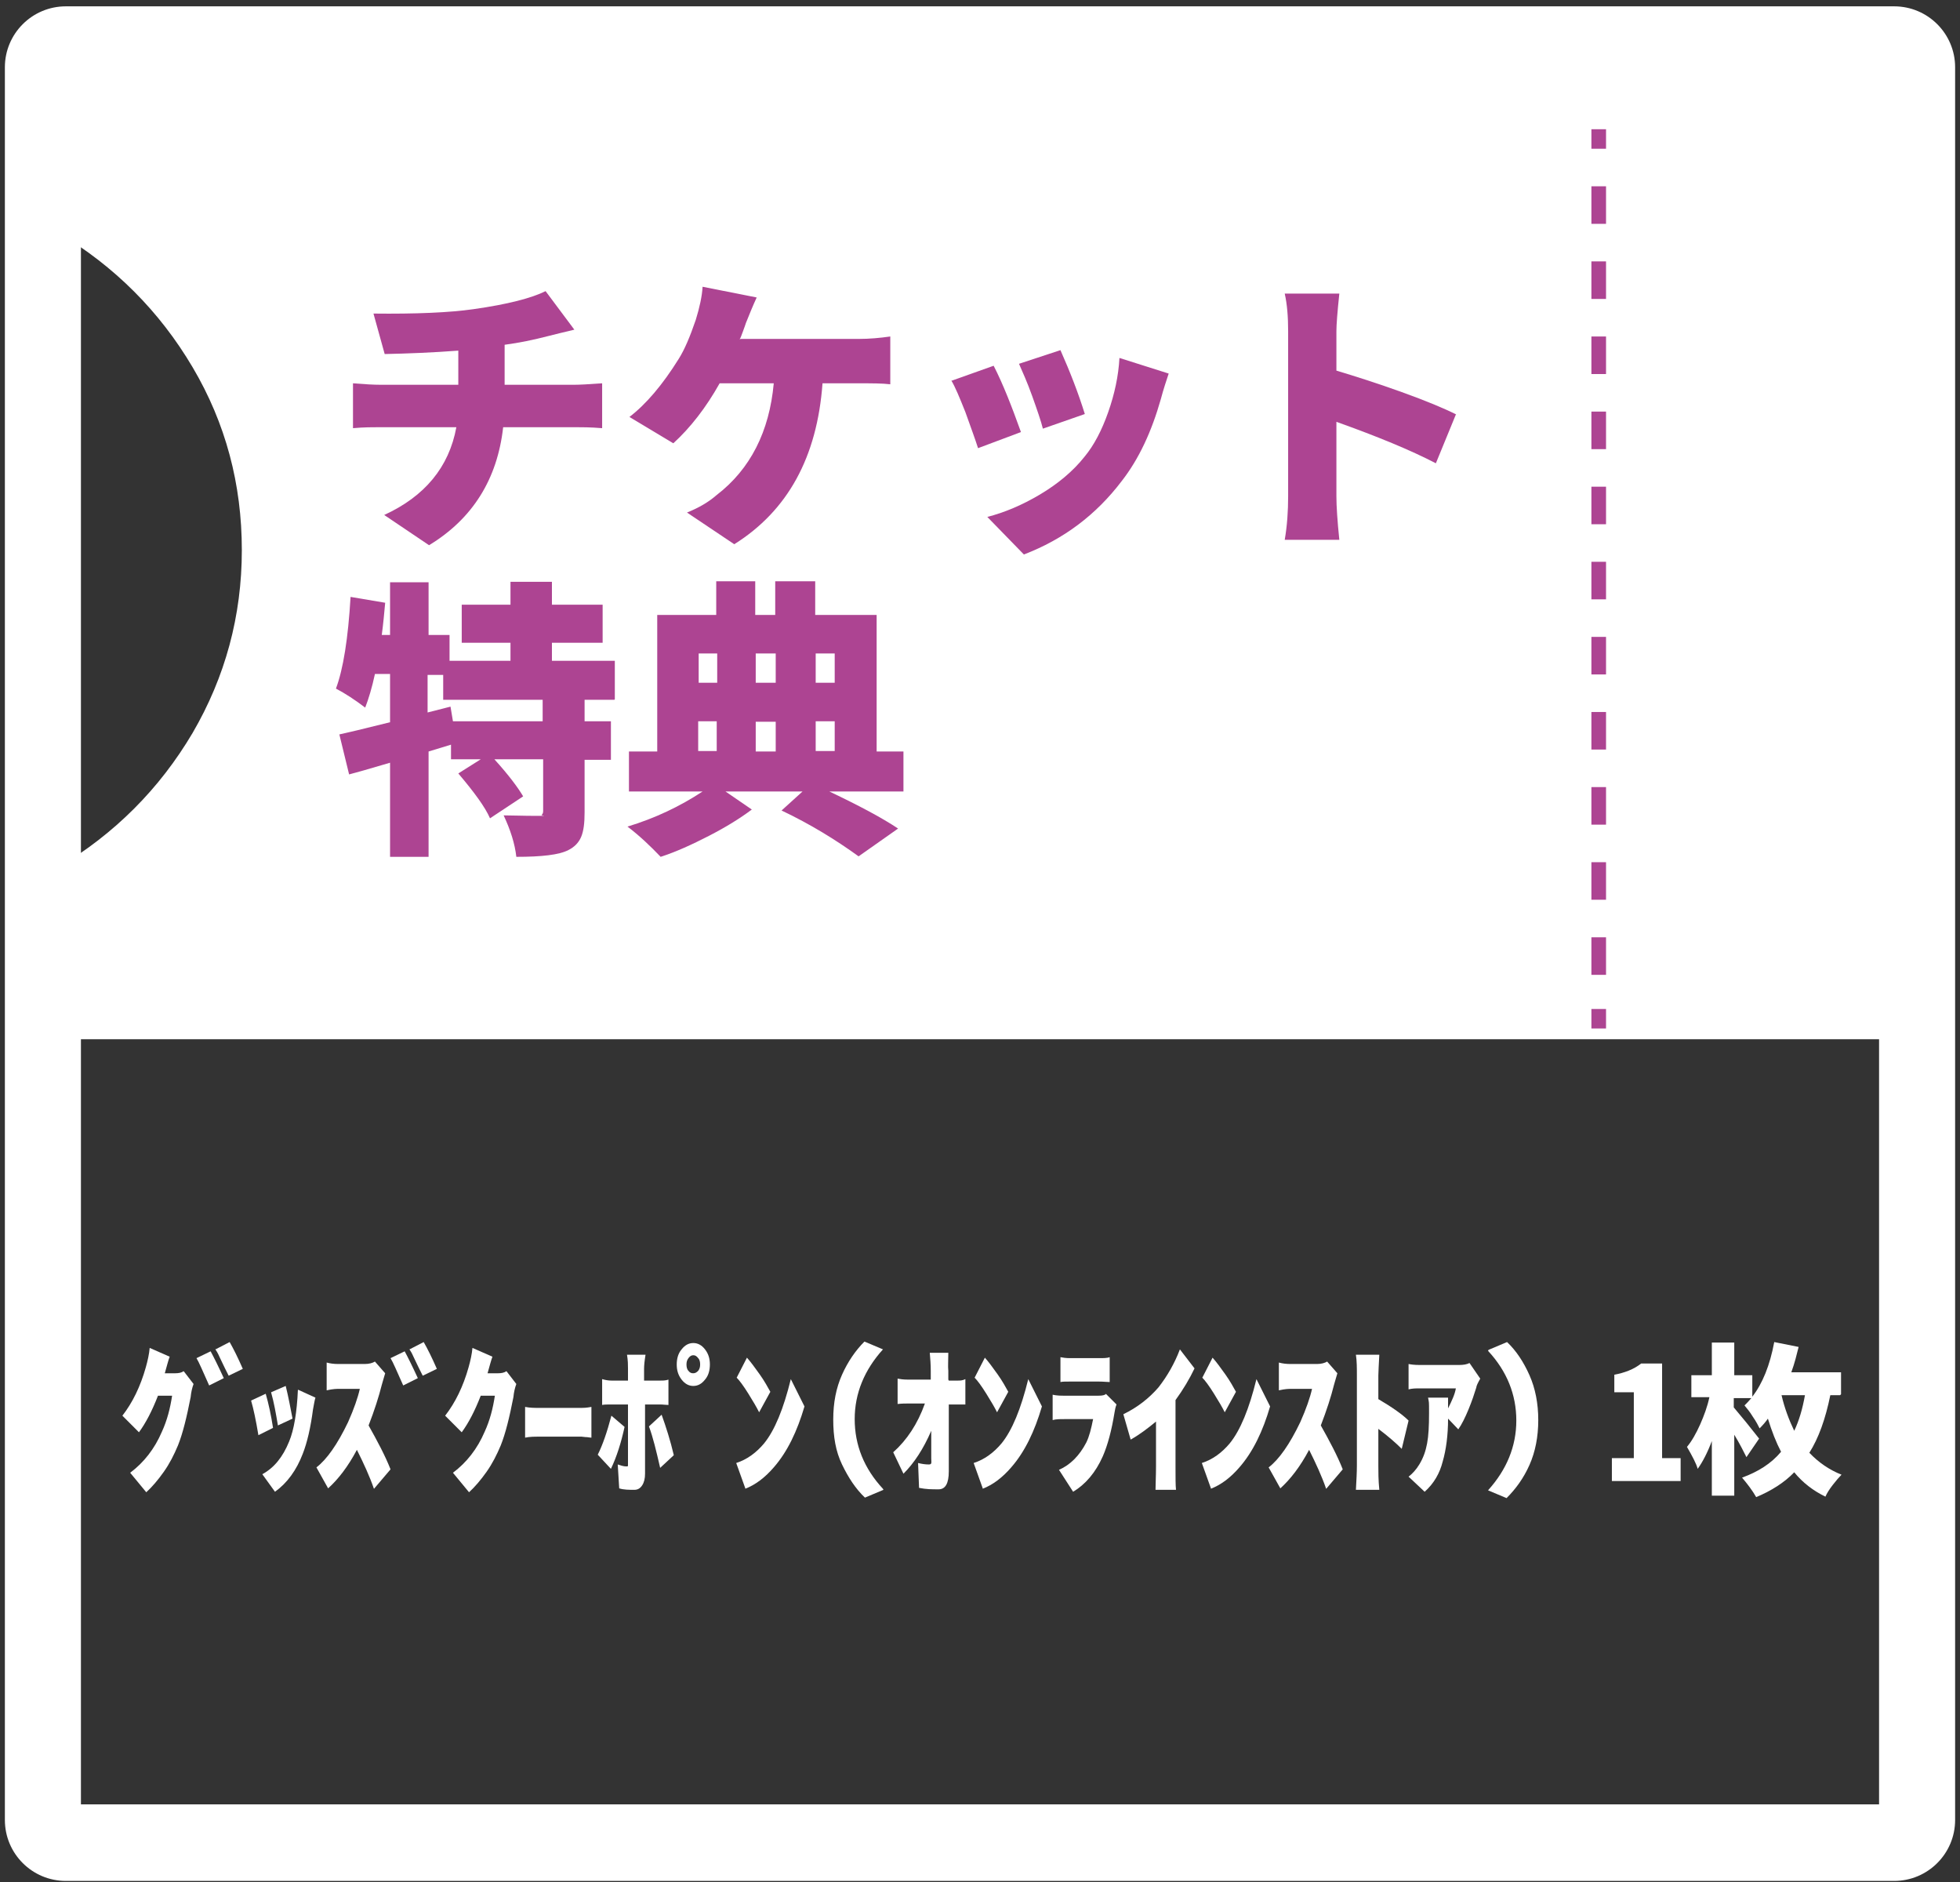
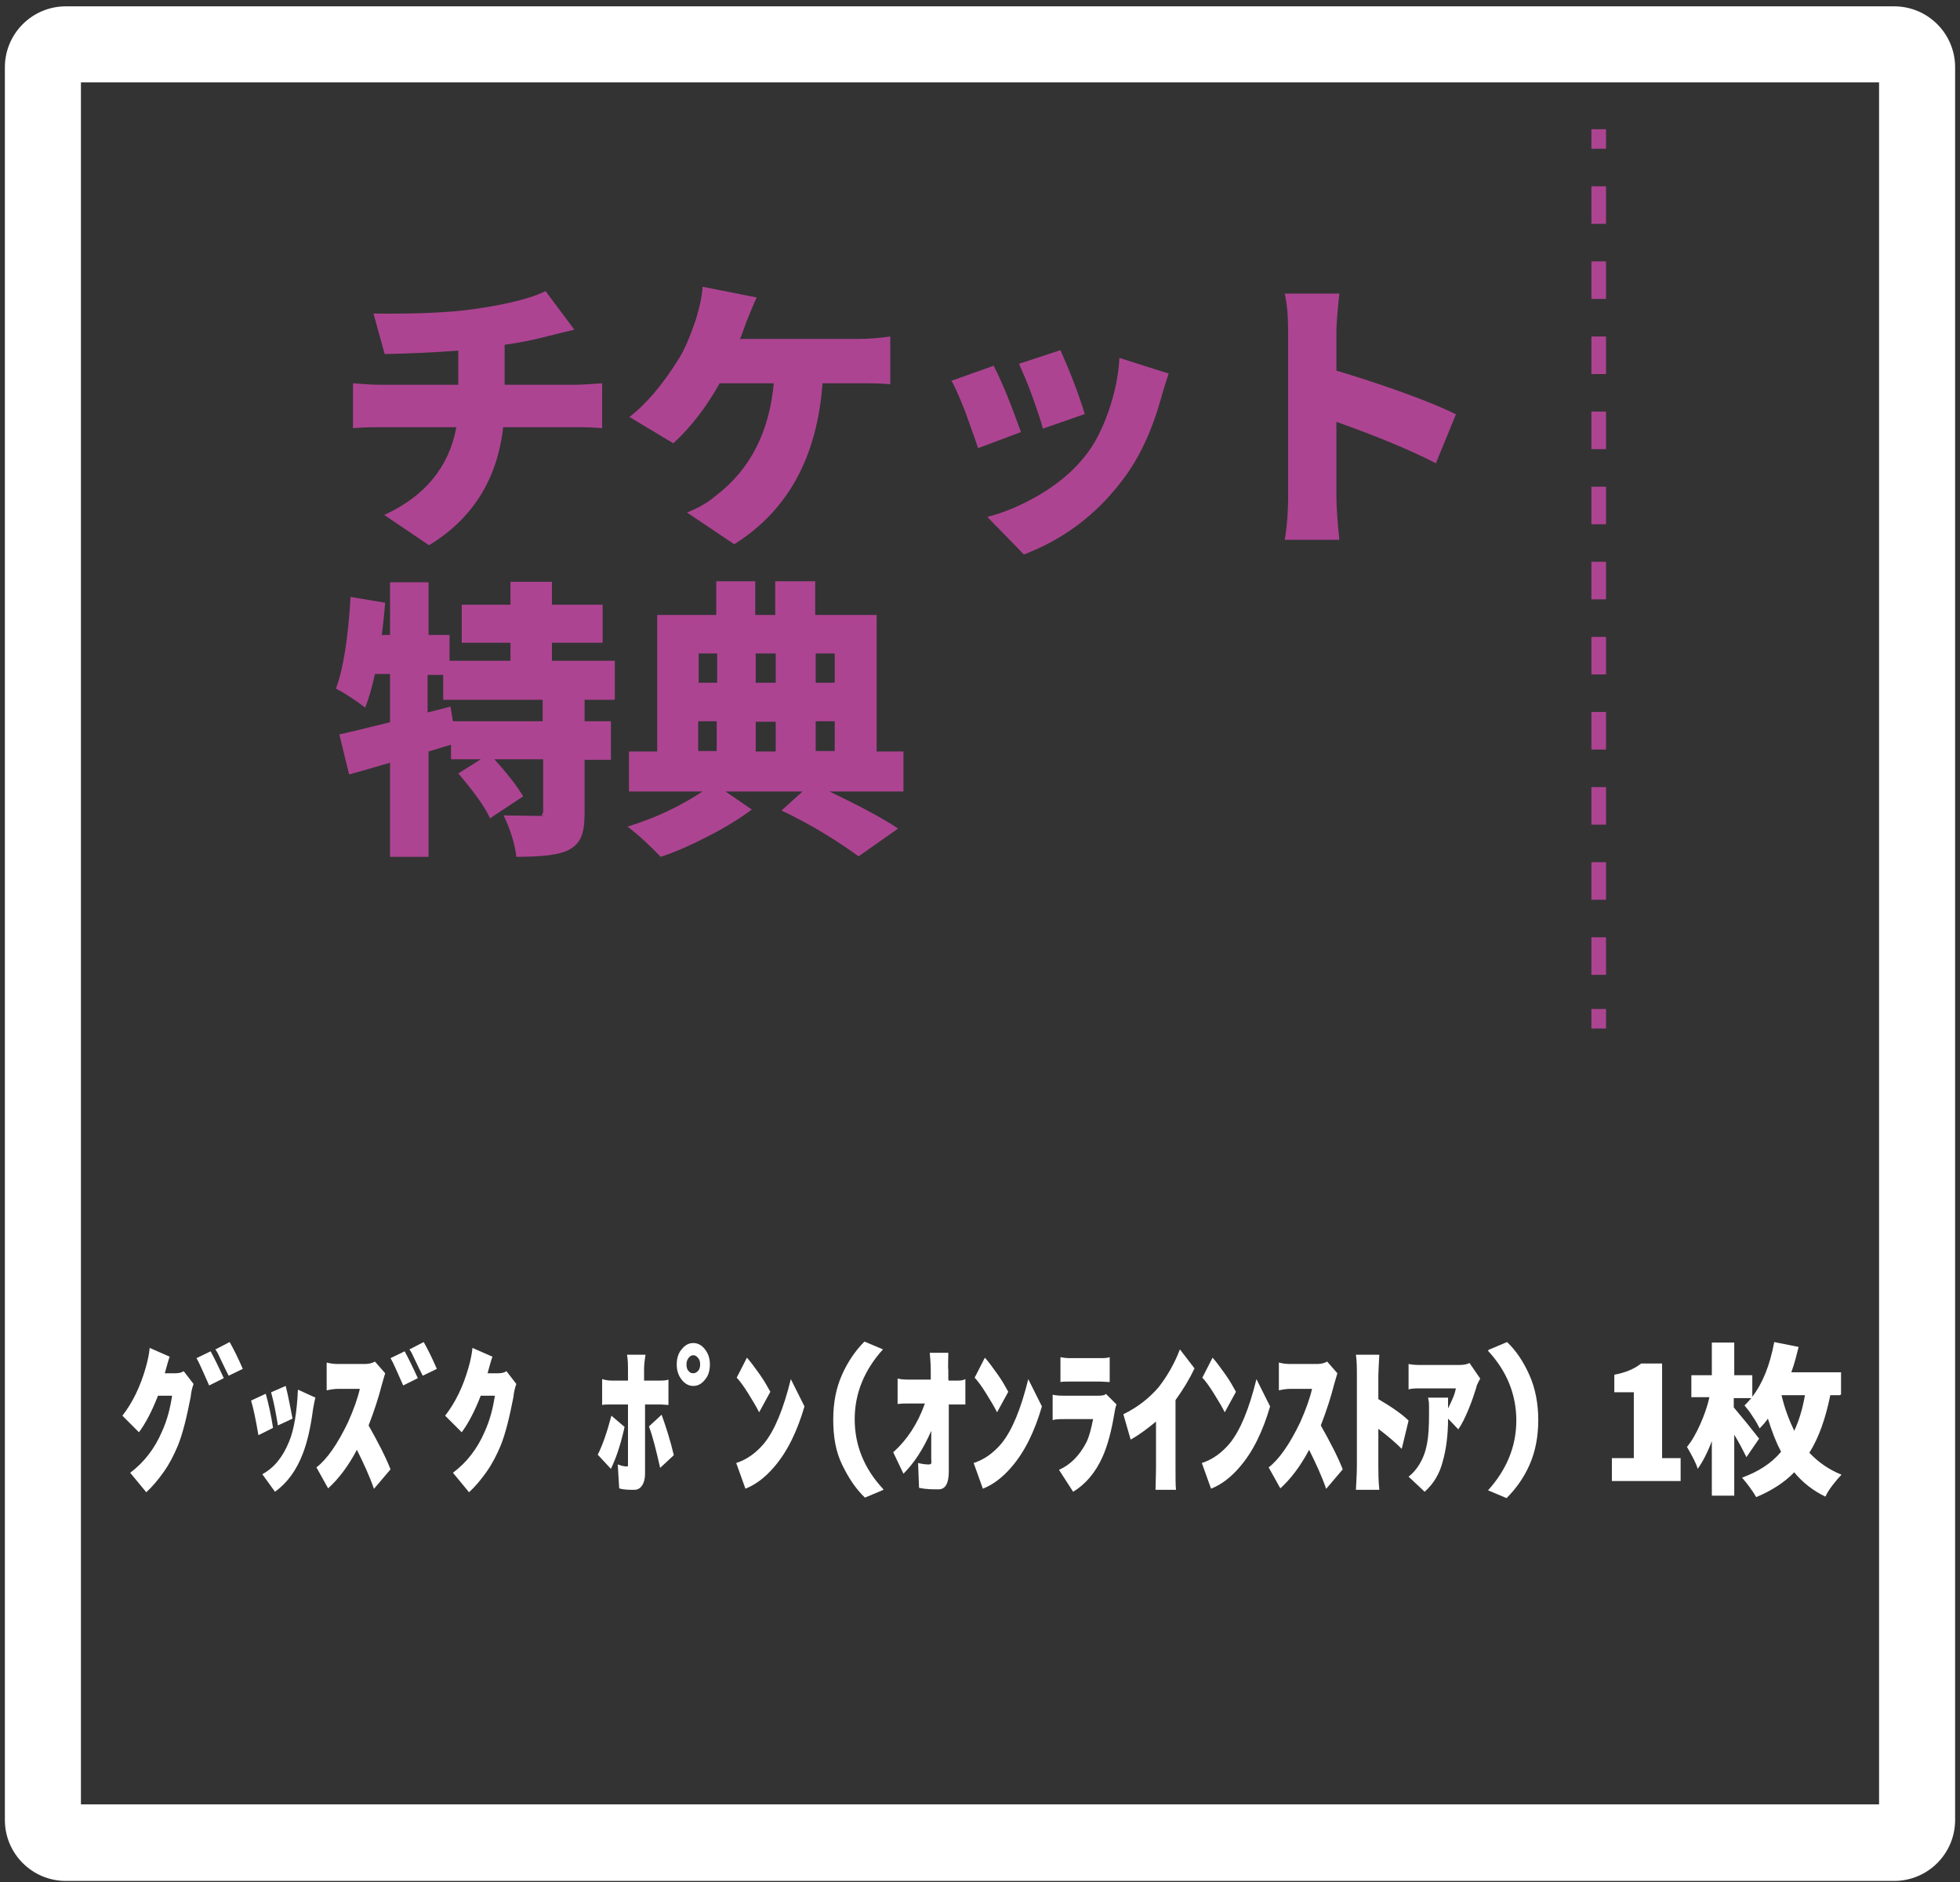
<svg xmlns="http://www.w3.org/2000/svg" version="1.1" viewBox="0 0 402 386">
  <rect x="0" y="0" width="402" height="386" fill="#333333" stroke="none" />
  <defs>
    <style>
      .cls-1, .cls-2 {
        fill: none;
        stroke: #ad4492;
        stroke-miterlimit: 10;
        stroke-width: 3px;
      }

      .cls-2 {
        stroke-dasharray: 7.7 7.7;
      }

      .cls-3 {
        fill: #fff;
      }

      .cls-4 {
        fill: #ad4492;
      }
    </style>
  </defs>
  <g>
    <g id="_レイヤー_1" data-name="レイヤー_1">
      <g>
        <path class="cls-3" d="M37.7,281.2l2,2.6c-.3.8-.5,1.7-.6,2.7-.8,4.1-1.6,7.4-2.6,9.9-.8,1.9-1.7,3.7-2.9,5.4-1.2,1.7-2.4,3.1-3.6,4.2l-3.3-4c2.8-2.1,5-4.9,6.5-8.4,1.1-2.4,1.7-4.8,2.1-7.4h-2.9c-1.2,3.1-2.5,5.6-3.9,7.5l-3.4-3.4c2.1-2.7,3.7-6,4.8-9.9.4-1.4.7-2.8.8-4l4.1,1.8c-.3.8-.6,2-1,3.4h2.1c.7,0,1.3-.1,1.7-.4Z" />
        <path class="cls-3" d="M40.3,278.5l2.9-1.4c.6,1.1,1.5,2.9,2.7,5.5l-3,1.5c-1.3-2.9-2.1-4.8-2.6-5.6ZM44.2,276.7l2.9-1.5c.8,1.4,1.7,3.2,2.7,5.5l-2.9,1.4c-.1-.2-.4-.8-.8-1.6-.4-.9-.8-1.6-1.1-2.3s-.6-1.2-.9-1.6Z" />
        <path class="cls-3" d="M51.5,287.2l3-1.4c.6,2.1,1.1,4.4,1.5,7l-3,1.5c-.5-3-1-5.4-1.5-7.1ZM61.2,285l3.5,1.6c-.2.6-.3,1.4-.5,2.4-.5,3.8-1.2,6.8-2.1,9.1-1.3,3.4-3.2,6-5.7,7.8l-2.6-3.6c2.4-1.3,4.2-3.5,5.5-6.7,1-2.4,1.6-6,1.8-10.6ZM55.6,285.5l3-1.3c.6,2.4,1,4.7,1.4,6.7l-3,1.4c-.4-2.4-.8-4.7-1.4-6.8Z" />
        <path class="cls-3" d="M80.1,301.3l-3.4,4c-.9-2.6-2.1-5.2-3.5-8-1.8,3.4-3.8,6-5.9,7.9l-2.4-4.3c2.1-1.6,4.3-4.7,6.5-9.3,1.2-2.7,2-5,2.4-6.8h-4.4c-.3,0-1.1,0-2.4.3v-5.7c.7.2,1.5.3,2.4.3h5.4c.9,0,1.6-.2,2.1-.5l2.1,2.4c-.4,1.3-.6,2.1-.7,2.4-.6,2.4-1.5,5.2-2.7,8.3,1.8,3.2,3.4,6.2,4.5,9Z" />
        <path class="cls-3" d="M80.1,278.5l2.9-1.4c.6,1.1,1.5,2.9,2.7,5.5l-3,1.5c-1.3-2.9-2.1-4.8-2.6-5.6ZM84,276.7l2.9-1.5c.8,1.4,1.7,3.2,2.7,5.5l-2.9,1.4c-.1-.2-.4-.8-.8-1.6-.4-.9-.8-1.6-1.1-2.3s-.6-1.2-.9-1.6Z" />
        <path class="cls-3" d="M103.9,281.2l2,2.6c-.3.8-.5,1.7-.6,2.7-.8,4.1-1.6,7.4-2.6,9.9-.8,1.9-1.7,3.7-2.9,5.4-1.2,1.7-2.4,3.1-3.6,4.2l-3.3-4c2.8-2.1,5-4.9,6.5-8.4,1.1-2.4,1.7-4.8,2.1-7.4h-2.9c-1.2,3.1-2.5,5.6-3.9,7.5l-3.4-3.4c2.1-2.7,3.7-6,4.8-9.9.4-1.4.7-2.8.8-4l4.1,1.8c-.3.8-.6,2-1,3.4h2.1c.7,0,1.3-.1,1.7-.4Z" />
-         <path class="cls-3" d="M107.7,294.8v-6.3c1,.2,2,.2,2.8.2h8.8c.3,0,.9,0,2-.2v6.3c0,0-.3,0-.9-.1-.5,0-.9-.1-1.1-.1h-8.8c-.9,0-1.8,0-2.8.2Z" />
        <path class="cls-3" d="M125.4,290.3l2.7,2.3c-.7,3.2-1.6,6.1-2.8,8.6l-2.7-2.9c1-2,1.9-4.6,2.8-8ZM135.6,288h-3.3v14.2c0,1-.2,1.8-.6,2.4-.4.6-.9.9-1.6.9-1.1,0-2.2,0-3.1-.3l-.3-4.9c.6.2,1.2.4,1.7.4s.3,0,.4-.2c0-.2,0-.5,0-.9,0-.6,0-4.4,0-11.6h-3.4c-.8,0-1.5,0-1.9.1v-5.3c.7.2,1.3.3,1.9.3h3.4v-2.5c0-.7,0-1.6-.2-2.8h3.8c-.2,1.2-.3,2.2-.3,2.9v2.4h3.3c.6,0,1.1,0,1.7-.2v5.2c-.5,0-1.1-.1-1.7-.1ZM133.1,292.5l2.6-2.4c.9,2.5,1.8,5.3,2.5,8.3l-2.8,2.6c-.8-3.5-1.5-6.4-2.3-8.5Z" />
        <path class="cls-3" d="M139.8,282.9c-.7-.9-1-1.9-1-3.1s.3-2.3,1-3.1c.7-.9,1.5-1.3,2.4-1.3s1.7.4,2.4,1.3c.7.9,1,1.9,1,3.1s-.3,2.3-1,3.1c-.7.9-1.5,1.3-2.4,1.3s-1.7-.4-2.4-1.3ZM141.2,278.5c-.3.4-.4.8-.4,1.3s.1,1,.4,1.3c.3.4.6.5,1,.5s.7-.2,1-.5c.3-.4.4-.8.4-1.3s-.1-1-.4-1.3c-.3-.4-.6-.6-1-.6s-.7.2-1,.6Z" />
        <path class="cls-3" d="M152.9,305.3l-1.9-5.3c2.2-.7,4.1-2.1,5.7-4,2.2-2.7,4-7.1,5.5-13.2l2.8,5.6c-1.5,5.1-3.5,9.3-6.3,12.5-1.8,2.1-3.8,3.6-5.9,4.4ZM151.1,282.5l2.1-4.1c.8.9,1.6,2,2.6,3.4s1.7,2.7,2.2,3.6l-2.3,4.2c-.5-1-1.2-2.2-2.2-3.8-1-1.6-1.8-2.7-2.5-3.4Z" />
        <path class="cls-3" d="M181.2,305.5l-3.8,1.6c-1.9-1.8-3.4-4.1-4.7-6.8s-1.8-5.7-1.8-9.2.6-6.5,1.8-9.2c1.2-2.7,2.8-5,4.6-6.8l3.8,1.6c-3.8,4.2-5.8,9-5.8,14.3s1.9,10.1,5.8,14.3Z" />
        <path class="cls-3" d="M194.6,283.1h1.9c.4,0,.9,0,1.5-.3v5.2c-.4,0-.9,0-1.4,0h-2c0,1.5,0,3.7,0,6.8,0,3.1,0,5.4,0,6.9,0,2.5-.7,3.7-2.1,3.7s-2.5,0-4-.3l-.2-5.1c.8.2,1.5.3,2.2.3s.5-.4.5-1.3v-5.6c-1.6,3.7-3.5,6.6-5.7,8.8l-2.1-4.4c2.8-2.5,5-5.8,6.5-10h-3.4c-.6,0-1.3,0-2.2.1v-5.2c.5.1,1.2.2,2.1.2h4.7v-1.8c0-1.3-.1-2.5-.2-3.7h3.8c0,1.6-.1,2.8,0,3.7v1.8Z" />
        <path class="cls-3" d="M201.6,305.3l-1.9-5.3c2.2-.7,4.1-2.1,5.7-4,2.2-2.7,4-7.1,5.5-13.2l2.8,5.6c-1.5,5.1-3.5,9.3-6.3,12.5-1.8,2.1-3.8,3.6-5.9,4.4ZM199.9,282.5l2.1-4.1c.8.9,1.6,2,2.6,3.4s1.7,2.7,2.2,3.6l-2.3,4.2c-.5-1-1.2-2.2-2.2-3.8-1-1.6-1.8-2.7-2.5-3.4Z" />
        <path class="cls-3" d="M226.8,285.8l2.2,2.2c-.2.5-.3,1-.4,1.6-.6,3.7-1.4,6.7-2.4,9-1.5,3.4-3.6,5.8-6.1,7.3l-2.9-4.5c2.3-1,4.2-2.9,5.6-5.6.6-1.2,1-2.8,1.4-4.8h-5.9c-.9,0-1.7,0-2.4.2v-5.2c.9.2,1.7.2,2.4.2h7c.8,0,1.3-.1,1.6-.4ZM217.5,283.4v-5.1c.5.1,1.1.2,2,.2h5.9c.9,0,1.7,0,2.2-.2v5.1c-.6,0-1.3-.1-2.2-.1h-5.9c-.9,0-1.6,0-2,.1Z" />
        <path class="cls-3" d="M241.1,287.2v13.5c0,2.3,0,3.9.1,4.8h-4.2c0-1.2.1-2.8.1-4.8v-9.2c-1.7,1.4-3.4,2.7-5.2,3.7l-1.5-5.2c2.9-1.4,5.3-3.3,7.2-5.5,1.8-2.3,3.3-4.9,4.4-7.8l3,3.9c-1,2.1-2.3,4.3-3.9,6.5Z" />
        <path class="cls-3" d="M248.4,305.3l-1.9-5.3c2.2-.7,4.1-2.1,5.7-4,2.2-2.7,4-7.1,5.5-13.2l2.8,5.6c-1.5,5.1-3.5,9.3-6.3,12.5-1.8,2.1-3.8,3.6-5.9,4.4ZM246.6,282.5l2.1-4.1c.8.9,1.6,2,2.6,3.4s1.7,2.7,2.2,3.6l-2.3,4.2c-.5-1-1.2-2.2-2.2-3.8-1-1.6-1.8-2.7-2.5-3.4Z" />
        <path class="cls-3" d="M275.4,301.3l-3.4,4c-.9-2.6-2.1-5.2-3.5-8-1.8,3.4-3.8,6-5.9,7.9l-2.4-4.3c2.1-1.6,4.3-4.7,6.5-9.3,1.2-2.7,2-5,2.4-6.8h-4.4c-.3,0-1.1,0-2.4.3v-5.7c.7.2,1.5.3,2.4.3h5.4c.9,0,1.6-.2,2.1-.5l2.1,2.4c-.4,1.3-.6,2.1-.7,2.4-.6,2.4-1.5,5.2-2.7,8.3,1.8,3.2,3.4,6.2,4.5,9Z" />
        <path class="cls-3" d="M282.7,282.1v4.8c2.9,1.7,5,3.2,6.2,4.4l-1.4,5.8c-1.2-1.2-2.8-2.6-4.8-4.1v7.5c0,1.3,0,3,.2,5h-4.8c.1-1.9.2-3.5.2-5v-18.4c0-1.6,0-3-.2-4.3h4.8c-.1,2.1-.2,3.5-.2,4.3Z" />
        <path class="cls-3" d="M301.4,279.5l2.2,3.2c-.5.9-.8,1.5-.8,1.8-.4,1.3-.9,2.8-1.6,4.5-.7,1.7-1.4,3.1-2.1,4.1l-2.1-2.2c0,3.4-.4,6.4-1.1,8.8-.6,2.4-1.8,4.5-3.7,6.2l-3.3-3.1c.8-.6,1.6-1.5,2.2-2.5.8-1.3,1.3-2.7,1.6-4.3s.4-3.6.4-6.2,0-2.1-.2-3.2h4.1v2.2c.8-1.6,1.4-2.9,1.6-4.1h-7.5c-.7,0-1.4,0-2.2.2v-5.2c.5.1,1.2.2,2.2.2h8.2c.8,0,1.5-.1,2.1-.4Z" />
        <path class="cls-3" d="M305.3,276.8l3.8-1.6c1.9,1.8,3.4,4.1,4.6,6.8,1.2,2.7,1.8,5.8,1.8,9.2s-.6,6.5-1.8,9.2-2.8,4.9-4.7,6.8l-3.8-1.6c3.8-4.2,5.8-9,5.8-14.3s-1.9-10.1-5.8-14.3Z" />
      </g>
      <path class="cls-3" d="M385.4,16.9v353.1H16.6V16.9h368.8M388.5,1.3H13.5C6.6,1.3,1,6.9,1,13.8v359.4c0,6.9,5.6,12.5,12.5,12.5h375c6.9,0,12.5-5.6,12.5-12.5V13.8c0-6.9-5.6-12.5-12.5-12.5h0Z" />
-       <path class="cls-3" d="M391.1,213V12.5H11.9v35.2c11.6,6.9,20.8,16.1,27.6,27.6,6.8,11.5,10.1,24,10.1,37.5s-3.4,26-10.1,37.5c-6.8,11.5-16,20.7-27.6,27.6v35.2h379.1Z" />
      <g>
        <line class="cls-1" x1="327.9" y1="26.5" x2="327.9" y2="30.5" />
        <line class="cls-2" x1="327.9" y1="38.2" x2="327.9" y2="203" />
        <line class="cls-1" x1="327.9" y1="206.9" x2="327.9" y2="210.9" />
      </g>
      <g>
-         <path class="cls-4" d="M103.6,78.9h14.2c1,0,3-.1,5.7-.3v9.2c-2.4-.2-4.3-.2-5.6-.2h-14.7c-1.2,10.7-6.3,18.8-15.2,24.2l-9.2-6.2c8.3-3.8,13.3-9.8,14.8-18h-15.5c-1.6,0-3.5,0-5.7.2v-9.2c2.4.2,4.3.3,5.6.3h16v-7c-5.3.4-10.3.6-15.1.7l-2.3-8.3c8.7.1,15.6-.2,20.5-.9,7.1-1,12-2.3,14.8-3.7l5.9,7.9c-.7.2-1.7.4-2.9.7-1.2.3-2,.5-2.4.6-3.1.8-6,1.4-9,1.8v8.2Z" />
+         <path class="cls-4" d="M103.6,78.9h14.2c1,0,3-.1,5.7-.3v9.2c-2.4-.2-4.3-.2-5.6-.2h-14.7c-1.2,10.7-6.3,18.8-15.2,24.2l-9.2-6.2c8.3-3.8,13.3-9.8,14.8-18h-15.5c-1.6,0-3.5,0-5.7.2v-9.2c2.4.2,4.3.3,5.6.3h16v-7c-5.3.4-10.3.6-15.1.7l-2.3-8.3c8.7.1,15.6-.2,20.5-.9,7.1-1,12-2.3,14.8-3.7l5.9,7.9c-.7.2-1.7.4-2.9.7-1.2.3-2,.5-2.4.6-3.1.8-6,1.4-9,1.8v8.2" />
        <path class="cls-4" d="M151.9,69.5h24.2c2.2,0,4.4-.2,6.5-.5v9.8c-1.6-.2-3.8-.2-6.5-.2h-7.4c-1.1,15.1-7.1,26.1-18.1,33l-9.7-6.5c2.5-1,4.5-2.2,6.1-3.6,6.9-5.3,10.8-13,11.7-22.9h-11.1c-2.8,5-6,9.1-9.5,12.3l-9-5.4c3.4-2.6,6.8-6.6,10.1-11.9,1.2-1.9,2.3-4.5,3.5-8,.8-2.6,1.3-4.9,1.4-6.8l11.1,2.2c-.7,1.5-1.4,3.2-2.2,5.2-.1.3-.3.9-.6,1.7s-.5,1.4-.7,1.7Z" />
        <path class="cls-4" d="M195.1,78.1l8.7-3.1c1.9,3.7,3.7,8.3,5.6,13.6l-8.8,3.3c-.6-1.9-1.5-4.3-2.6-7.4-1.2-3-2.1-5.2-2.9-6.5ZM229.6,73.4l10.1,3.2c-.5,1.5-1.1,3.3-1.6,5.2-1.9,6.7-4.5,12.3-8,16.8-5.3,7-12,12-20.1,15.1l-7.5-7.7c3.5-.9,7.1-2.4,10.8-4.6,3.7-2.2,6.8-4.8,9.1-7.7,2-2.4,3.6-5.5,4.9-9.2,1.3-3.7,2.1-7.4,2.3-11.1ZM209,74.6l8.5-2.8c2,4.5,3.7,8.9,5,13.1l-8.6,3c-.4-1.6-1.2-3.9-2.2-6.7s-2-5-2.7-6.6Z" />
        <path class="cls-4" d="M298.6,85l-4.1,10c-5.2-2.7-12-5.5-20.4-8.5v15.3c0,2,.2,5,.6,8.9h-11.2c.5-2.9.7-5.9.7-8.9v-33.9c0-2.9-.2-5.5-.7-7.7h11.2c-.4,3.8-.6,6.4-.6,7.7v8.1c4,1.2,8.4,2.6,13.4,4.4s8.6,3.3,11.2,4.6Z" />
        <path class="cls-4" d="M126,143.5h-6.1v4.4h5.4v7.9h-5.4v10.8c0,2.2-.2,3.8-.7,5-.5,1.2-1.4,2.1-2.6,2.7-1.9,1-5.5,1.4-10.7,1.4-.3-2.7-1.2-5.5-2.6-8.5,1.7,0,4,.1,6.8.1s.8,0,1-.2.3-.4.3-.8v-10.6h-10c3,3.3,4.9,5.9,5.9,7.6l-6.8,4.5c-1-2.3-3.2-5.3-6.5-9.2l4.6-2.9h-6.1v-3l-4.6,1.4v21.6h-7.9v-19.3c-4.4,1.3-7.2,2.1-8.4,2.4l-2-8.2c1.4-.3,4.8-1.1,10.4-2.5v-9.9h-3.1c-.6,2.8-1.3,5.1-2,6.9-2.1-1.6-4.1-2.9-6-3.9,1.5-4,2.5-10.3,3-18.8l7.1,1.2c-.2,2.2-.4,4.4-.7,6.6h1.7v-10.8h7.9v10.8h4.3v5.3h12.5v-3.7h-10v-7.8h10v-4.7h8.5v4.7h10.4v7.8h-10.4v3.7h12.9v7.9ZM111.3,147.9v-4.4h-20.4v-5.1h-3.2v7.7l4.7-1.2.5,3h18.4Z" />
        <path class="cls-4" d="M185.3,154.1v8.2h-15.2c6.1,2.9,10.8,5.4,14.1,7.6l-8.1,5.7c-4.7-3.4-9.9-6.6-15.8-9.4l4.3-3.9h-15.8l5.4,3.7c-2.4,1.8-5.3,3.6-8.8,5.4-3.5,1.8-6.8,3.3-9.9,4.3-2.1-2.2-4.3-4.3-6.8-6.2,5.6-1.7,10.7-4.1,15.4-7.2h-15.1v-8.2h5.8v-28h12.1v-6.9h8v6.9h4.1v-6.9h8.2v6.9h12.6v28h5.3ZM147.1,134h-3.8v6h3.8v-6ZM143.2,147.9v6.1h3.8v-6.1h-3.8ZM159.1,134h-4.1v6h4.1v-6ZM159.1,154.1v-6.1h-4.1v6.1h4.1ZM171.2,134h-3.9v6h3.9v-6ZM167.3,147.9v6.1h3.9v-6.1h-3.9Z" />
      </g>
      <g>
        <path class="cls-3" d="M330.6,303.7v-4.7h4.5v-13.5h-4v-3.6c2.1-.4,4-1.1,5.5-2.3h4.3v19.4h3.8v4.7h-14.2Z" />
        <path class="cls-3" d="M377.4,286.1h-2c-1,4.9-2.4,8.8-4.3,11.8,1.9,2,4.1,3.5,6.6,4.5-.5.5-1.1,1.2-1.8,2.1-.7.9-1.2,1.7-1.5,2.4-2.5-1.2-4.7-2.9-6.4-5-2,2.1-4.7,3.8-7.8,5.1-.8-1.4-1.8-2.7-2.9-4,3.3-1.2,6-2.9,8-5.3-1-1.9-1.9-4.2-2.7-6.8-.4.6-1,1.3-1.7,2-.3-.6-.7-1.4-1.4-2.4-.6-1-1.2-1.7-1.7-2.3.4-.4.9-.9,1.4-1.5h-3.6v1.9c1.7,2,3.4,4.1,5.2,6.4l-2.6,3.8c-.6-1.2-1.4-2.8-2.5-4.6v12.5h-4.6v-11.2c-.9,2.4-1.9,4.3-2.9,5.7-.3-1.1-1.1-2.6-2.2-4.5,1-1.2,1.9-2.8,2.7-4.6.8-1.8,1.5-3.7,1.9-5.6h-3.7v-4.5h4.2v-6.7h4.6v6.7h3.7v4.4c2.1-2.7,3.6-6.4,4.5-11.2l5,1c-.4,1.6-.8,3.3-1.5,5.2h10.2v4.5ZM365.4,286.1h0c.6,2.6,1.5,5,2.6,7.3,1-2.1,1.7-4.5,2.2-7.3h-4.8Z" />
      </g>
    </g>
  </g>
</svg>